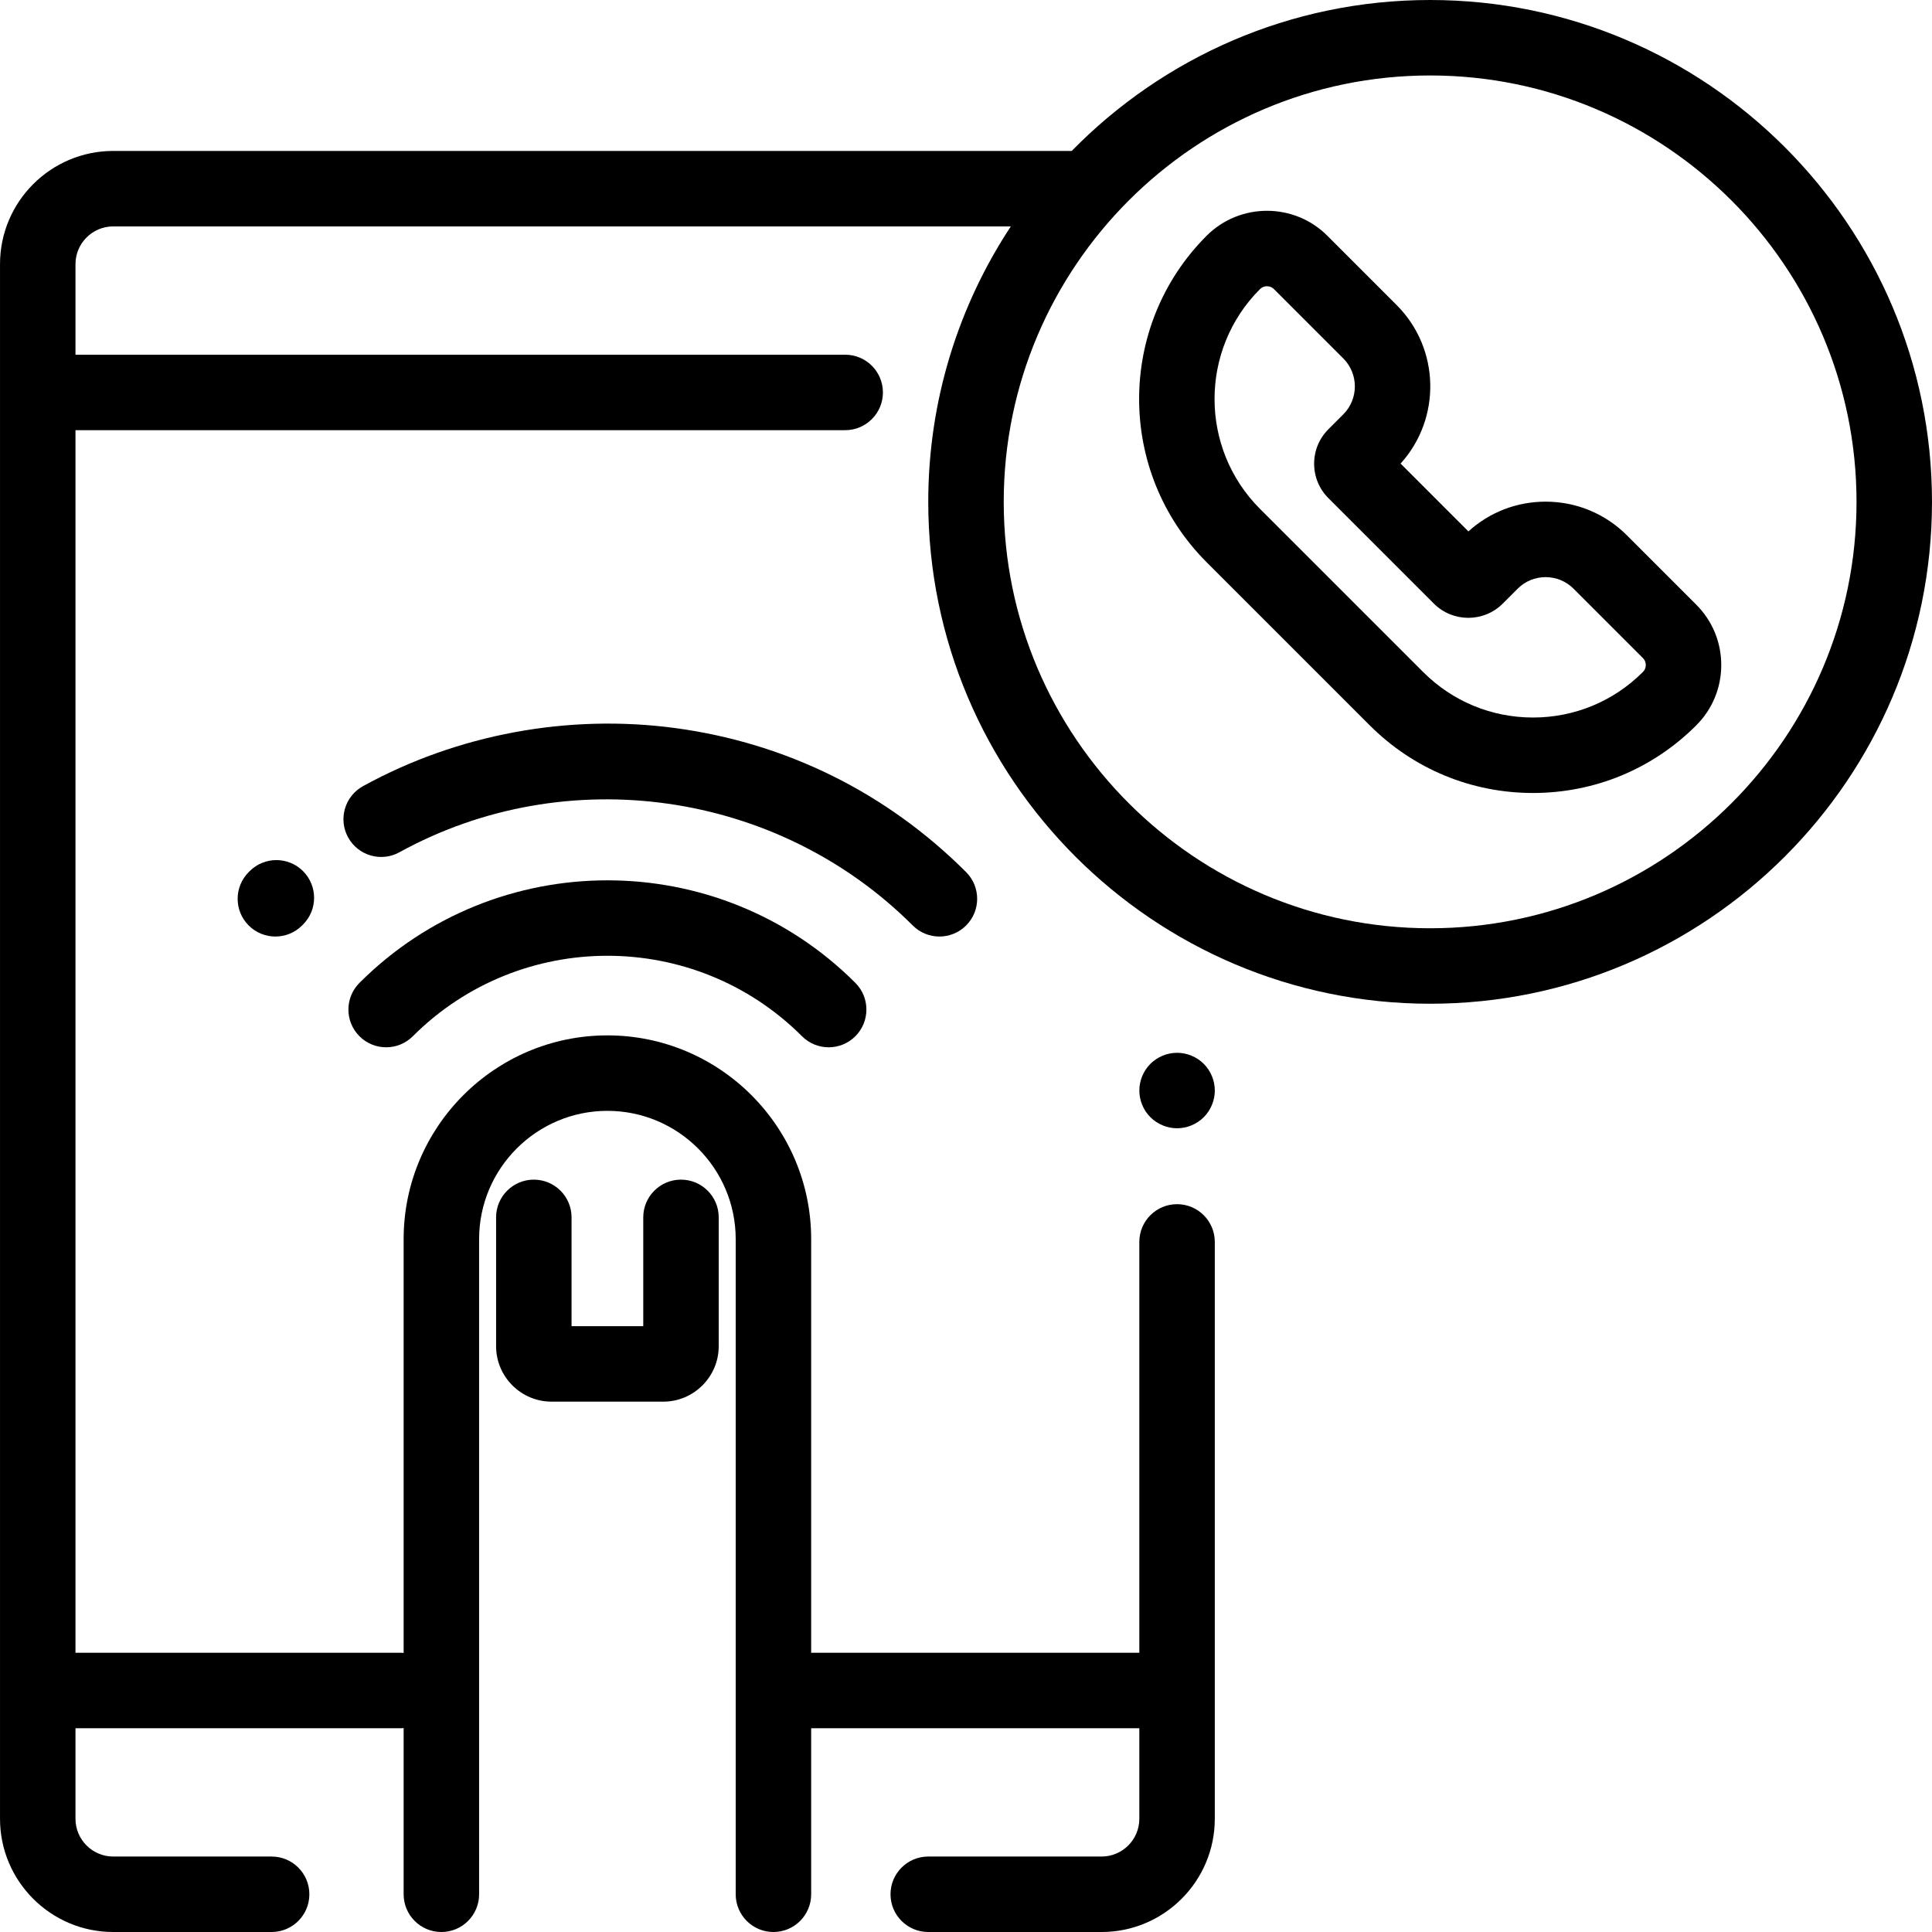
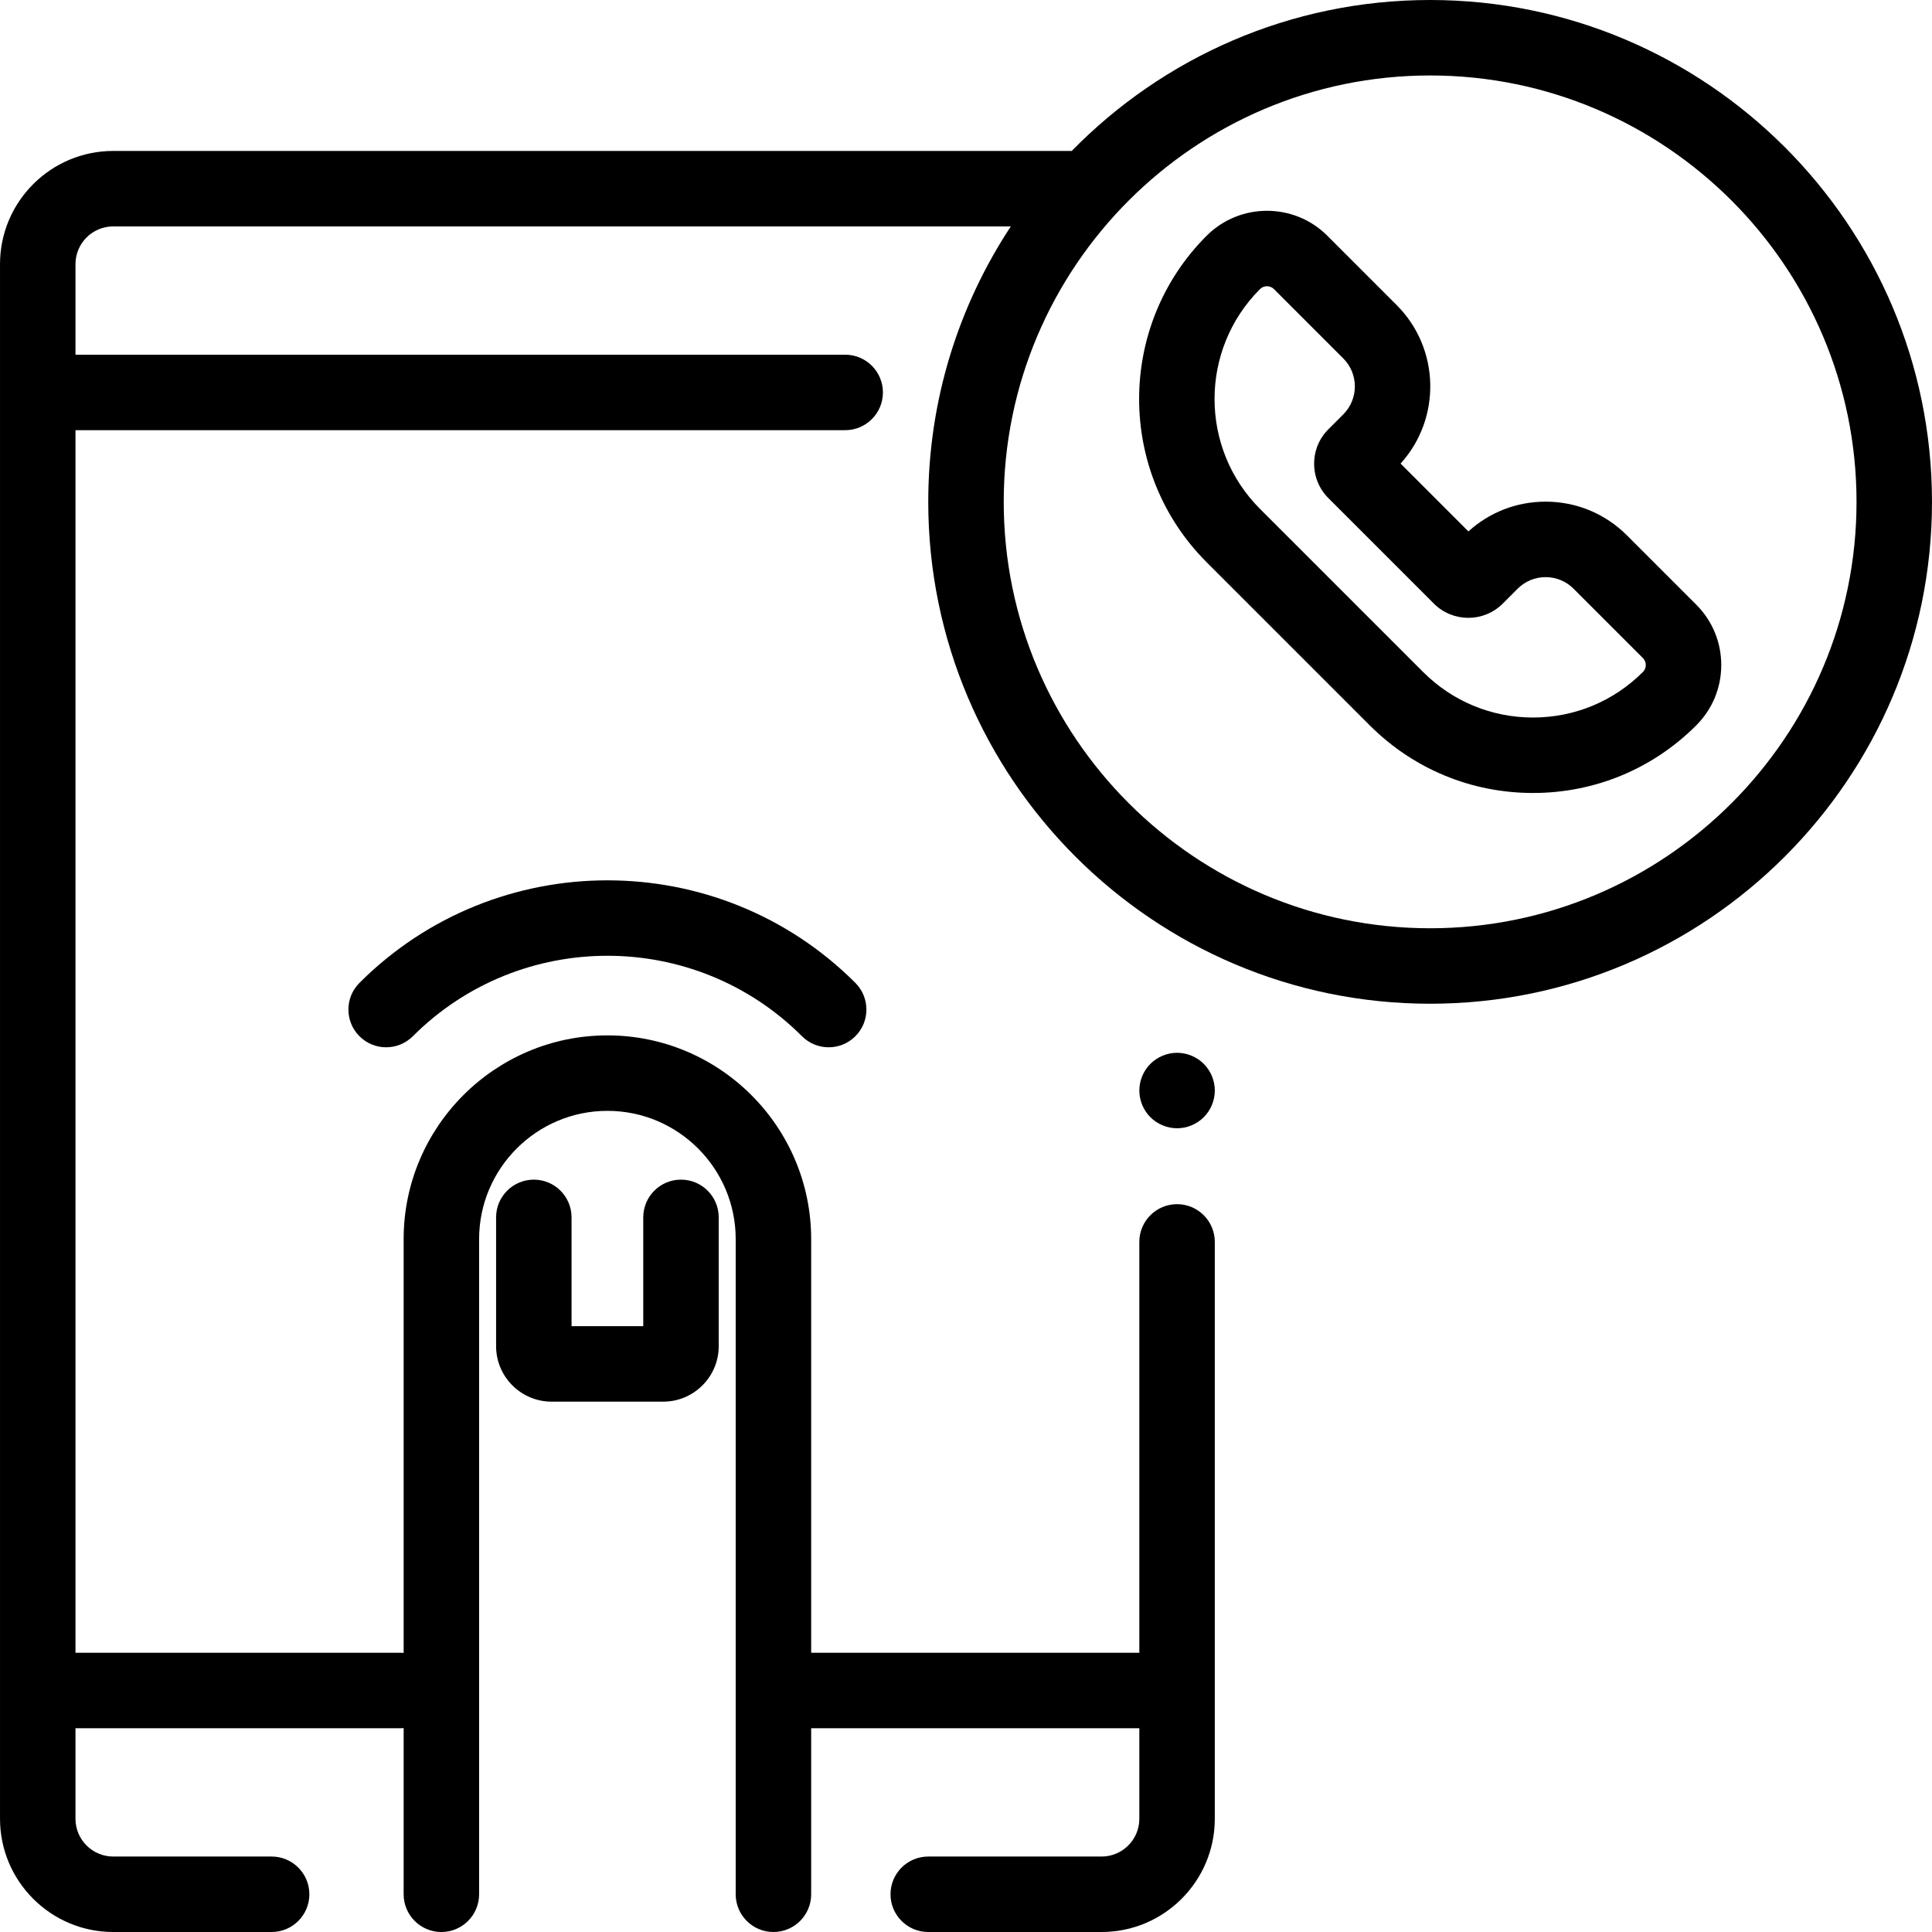
<svg xmlns="http://www.w3.org/2000/svg" viewBox="0 0 512 512" width="60px" height="60px">
  <g>
    <g>
      <path d="M319.008,281.931c-1.861-1.86-4.44-2.93-7.07-2.93c-2.64,0-5.21,1.069-7.069,2.93c-1.87,1.86-2.931,4.44-2.931,7.07    s1.061,5.21,2.931,7.069c1.859,1.86,4.439,2.931,7.069,2.931s5.21-1.07,7.07-2.931c1.86-1.859,2.93-4.439,2.93-7.069    S320.869,283.791,319.008,281.931z">
                  </path>
    </g>
  </g>
  <g>
    <g>
      <path d="M180.469,312.617c-5.522,0-10,4.478-10,10v28.837h-19v-28.837c0-5.522-4.478-10-10-10c-5.522,0-10,4.478-10,10v34.125    c0,8.112,6.601,14.712,14.713,14.712h29.575c8.112,0,14.712-6.6,14.712-14.712v-34.125    C190.469,317.095,185.992,312.617,180.469,312.617z">
                  </path>
    </g>
  </g>
  <g>
    <g>
      <path d="M226.679,260.472c-36.232-36.233-95.185-36.233-131.418,0c-3.905,3.905-3.905,10.237,0,14.143    c3.906,3.904,10.236,3.904,14.143,0c28.434-28.434,74.699-28.434,103.133,0c1.953,1.952,4.512,2.929,7.071,2.929    c2.559,0,5.118-0.977,7.071-2.929C230.583,270.71,230.583,264.378,226.679,260.472z">
                  </path>
    </g>
  </g>
  <g>
    <g>
-       <path d="M80.311,230.86c-3.905-3.904-10.235-3.904-14.142,0l-0.261,0.26c-3.905,3.905-3.905,10.237,0,14.143    c1.953,1.952,4.512,2.929,7.071,2.929s5.118-0.977,7.071-2.929l0.261-0.26C84.216,241.098,84.216,234.766,80.311,230.86z">
-                   </path>
-     </g>
+       </g>
  </g>
  <g>
    <g>
-       <path d="M256.029,231.119c-21.007-21.007-47.634-34.203-77.004-38.163c-28.42-3.833-57.833,1.632-82.827,15.384    c-4.839,2.663-6.604,8.743-3.941,13.582c2.663,4.84,8.746,6.603,13.582,3.941c44.306-24.378,100.249-16.399,136.048,19.398    c1.953,1.954,4.512,2.93,7.071,2.93c2.56,0,5.118-0.977,7.071-2.929C259.935,241.357,259.935,235.025,256.029,231.119z">
-                   </path>
-     </g>
+       </g>
  </g>
  <g>
    <g>
      <path d="M449.523,160.24l-18.37-18.369c-5.757-5.757-13.411-8.928-21.553-8.928c-7.636,0-14.843,2.789-20.458,7.886    l-17.973-17.974c10.829-11.948,10.482-30.484-1.042-42.01l-18.371-18.371c-8.818-8.816-23.166-8.816-31.988,0    c-23.854,23.855-23.854,62.67,0,86.524l43.231,43.23c11.556,11.556,26.92,17.92,43.262,17.92s31.706-6.364,43.261-17.92    c4.273-4.271,6.626-9.952,6.626-15.994C456.148,170.193,453.794,164.512,449.523,160.24z M435.38,178.087    c-7.778,7.778-18.119,12.063-29.119,12.063s-21.341-4.284-29.119-12.063l-43.231-43.23c-16.057-16.056-16.057-42.183-0.001-58.239    c0.511-0.511,1.182-0.766,1.853-0.766c0.671,0,1.342,0.255,1.852,0.766l18.371,18.371c4.086,4.085,4.086,10.733,0,14.819    l-3.944,3.944c-2.439,2.438-3.783,5.681-3.783,9.13c0,3.447,1.343,6.688,3.78,9.127l27.955,27.955    c5.031,5.025,13.216,5.026,18.251-0.003l3.947-3.948c1.979-1.979,4.61-3.069,7.409-3.069s5.431,1.091,7.41,3.07l18.37,18.37    c0.635,0.634,0.768,1.357,0.768,1.852C436.148,176.73,436.015,177.453,435.38,178.087z">
                  </path>
    </g>
  </g>
  <g>
    <g>
      <path d="M378.998,0c-37.171,0-70.823,15.334-94.98,40.001H30.003c-16.542,0-30,13.458-30,30v412c0,16.542,13.458,30,30,30h41.981    c5.522,0,10-4.478,10-10c0-5.522-4.478-10-10-10H30.003c-5.514,0-10-4.486-10-10v-24h86.231c0.248,0,0.491-0.019,0.734-0.037    v44.037c0,5.522,4.478,10,10,10c5.522,0,10-4.478,10-10V328.386c0-18.748,15.252-34,34-34s34,15.252,34,34v173.615    c0,5.522,4.478,10,10,10c5.522,0,10-4.478,10-10v-44h86.966v24c0,5.514-4.486,10-10,10h-45.938c-5.522,0-10,4.478-10,10    c0,5.522,4.478,10,10,10h45.938c16.542,0,30-13.458,30-30V329.119c0-5.522-4.478-10-10-10c-5.522,0-10,4.478-10,10v108.882    h-86.966V328.386c0-29.775-24.225-54-54-54c-29.775,0-54,24.225-54,54v109.652c-0.243-0.018-0.486-0.037-0.734-0.037H20.003v-324    h203.981c5.522,0,10-4.478,10-10c0-5.522-4.478-10-10-10H20.003v-24c0-5.514,4.486-10,10-10h237.875    c-13.823,20.97-21.881,46.059-21.881,72.999c0,73.337,59.663,133,133,133s133-59.663,133-133S452.335,0,378.998,0z M378.998,246    c-62.309,0-113-50.691-113-113s50.691-113,113-113s113,50.691,113,113S441.307,246,378.998,246z">
                  </path>
    </g>
  </g>
</svg>